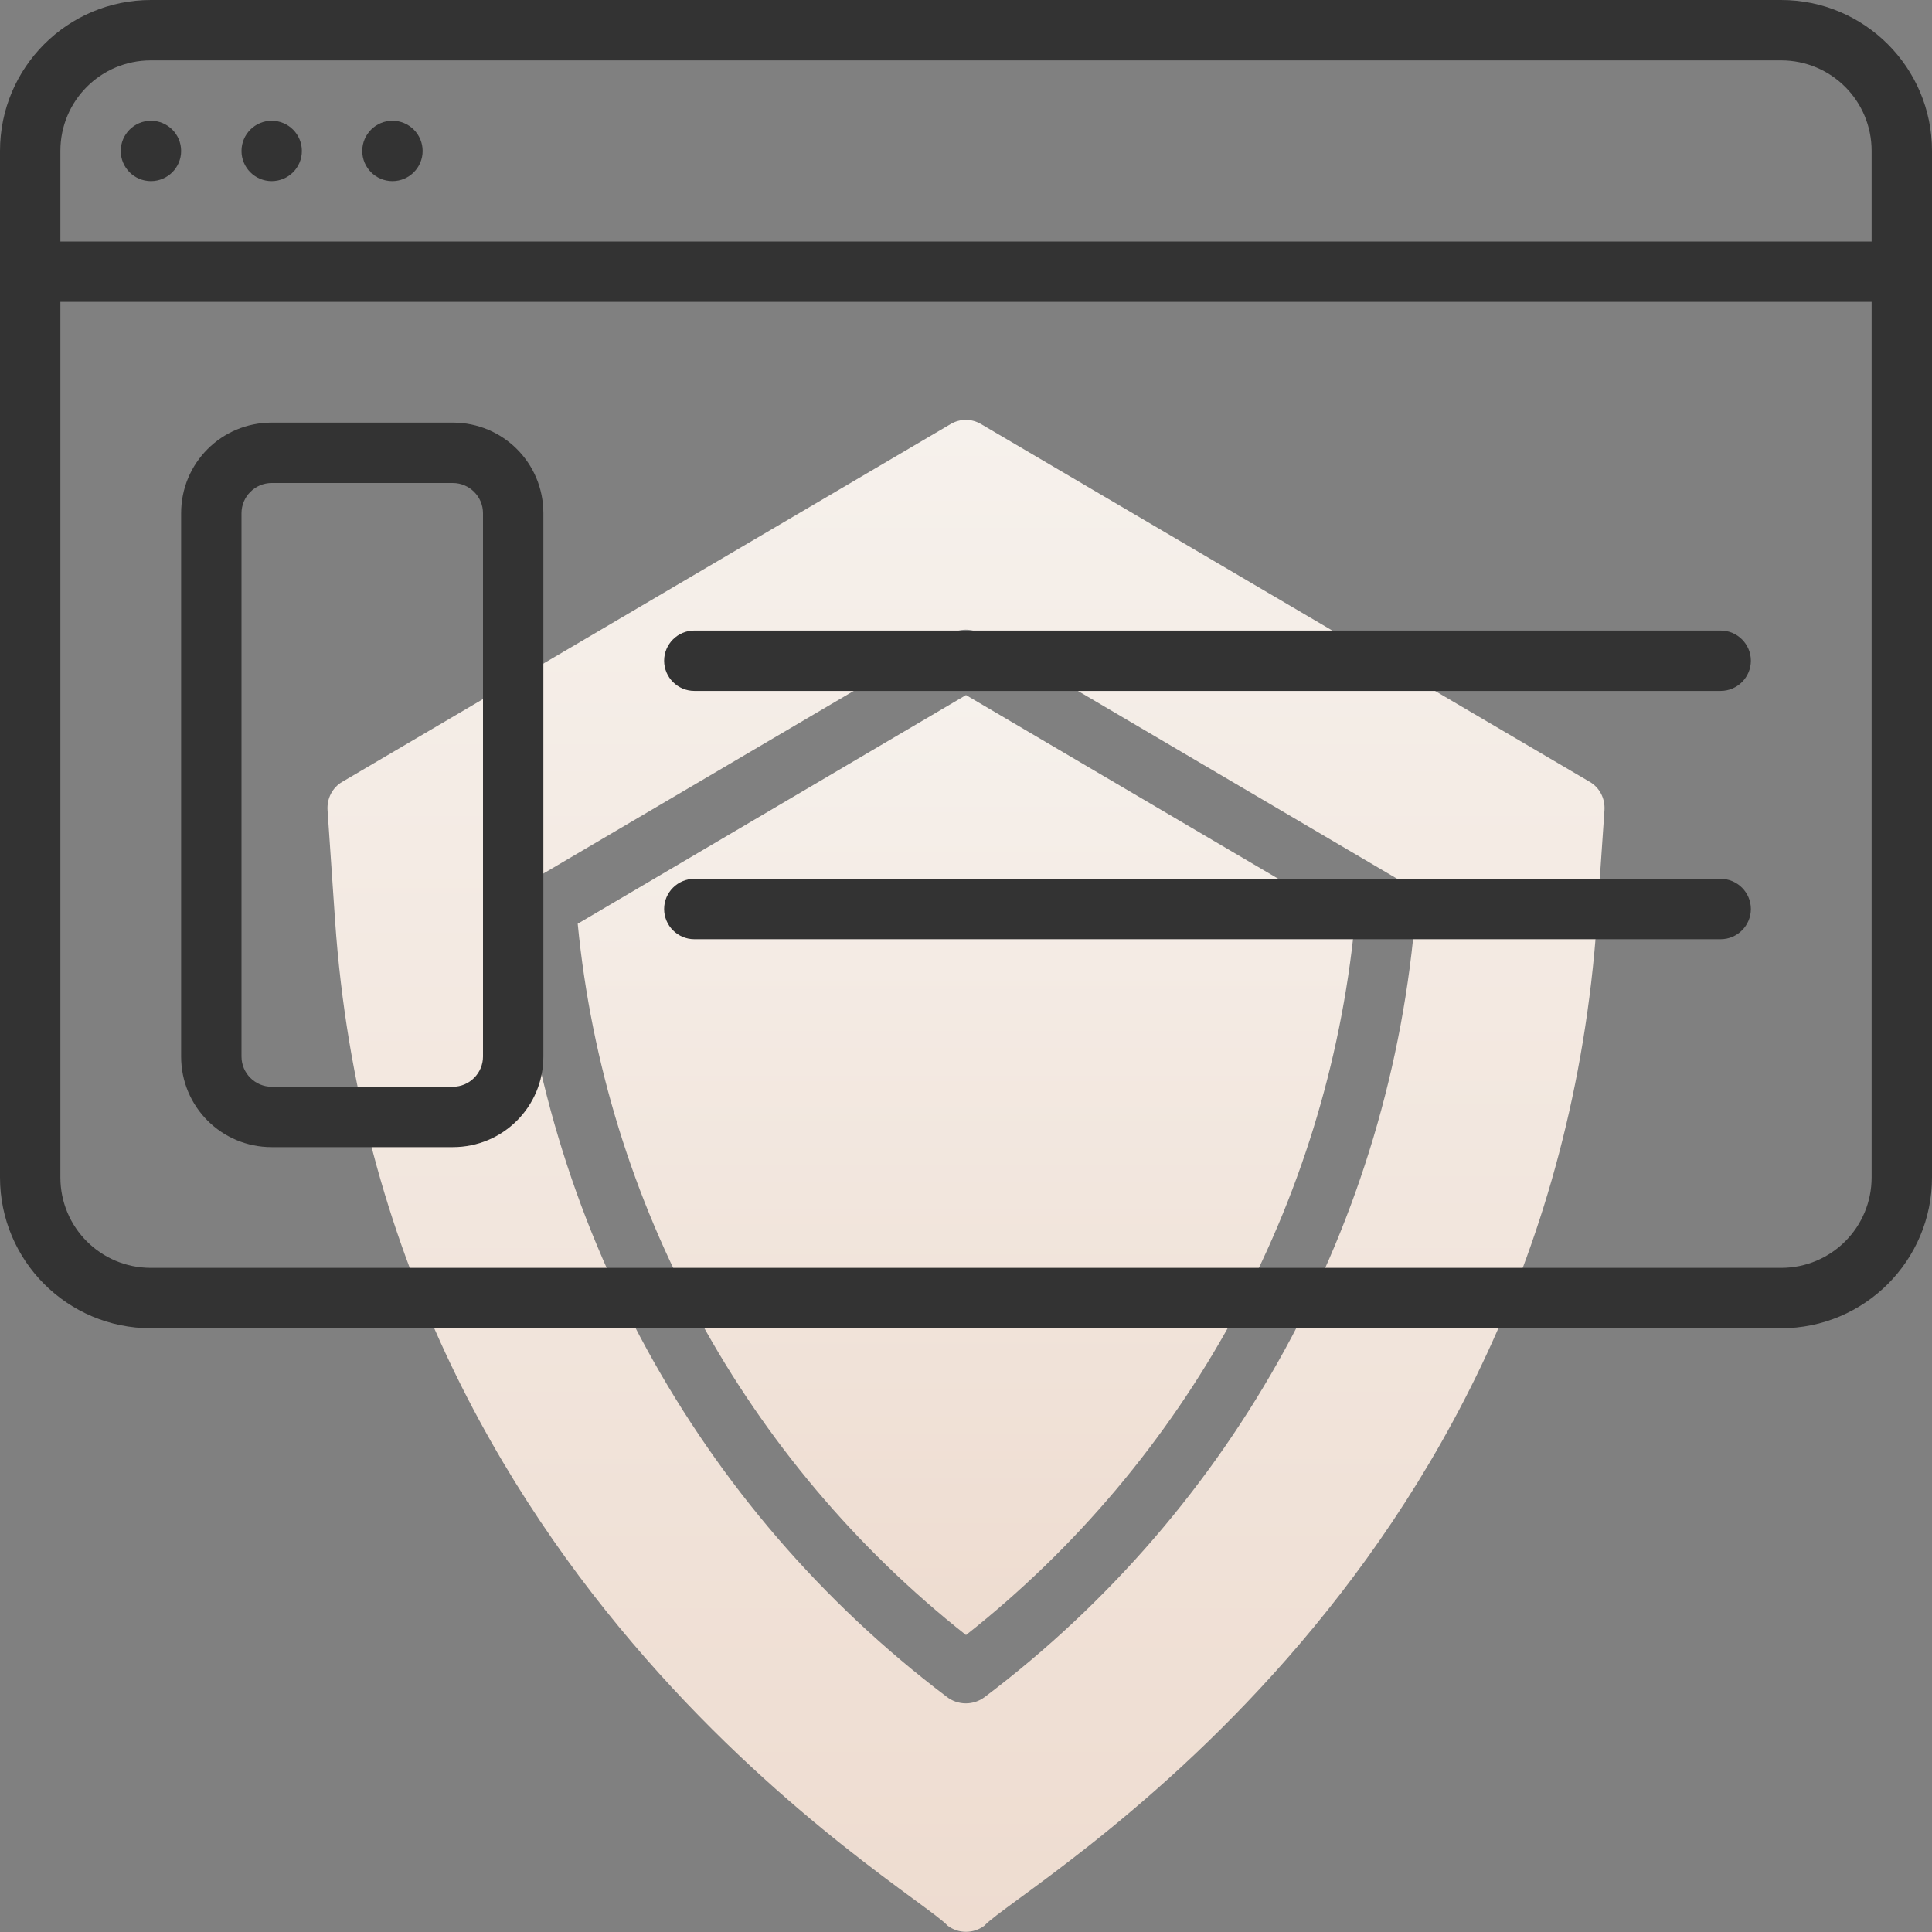
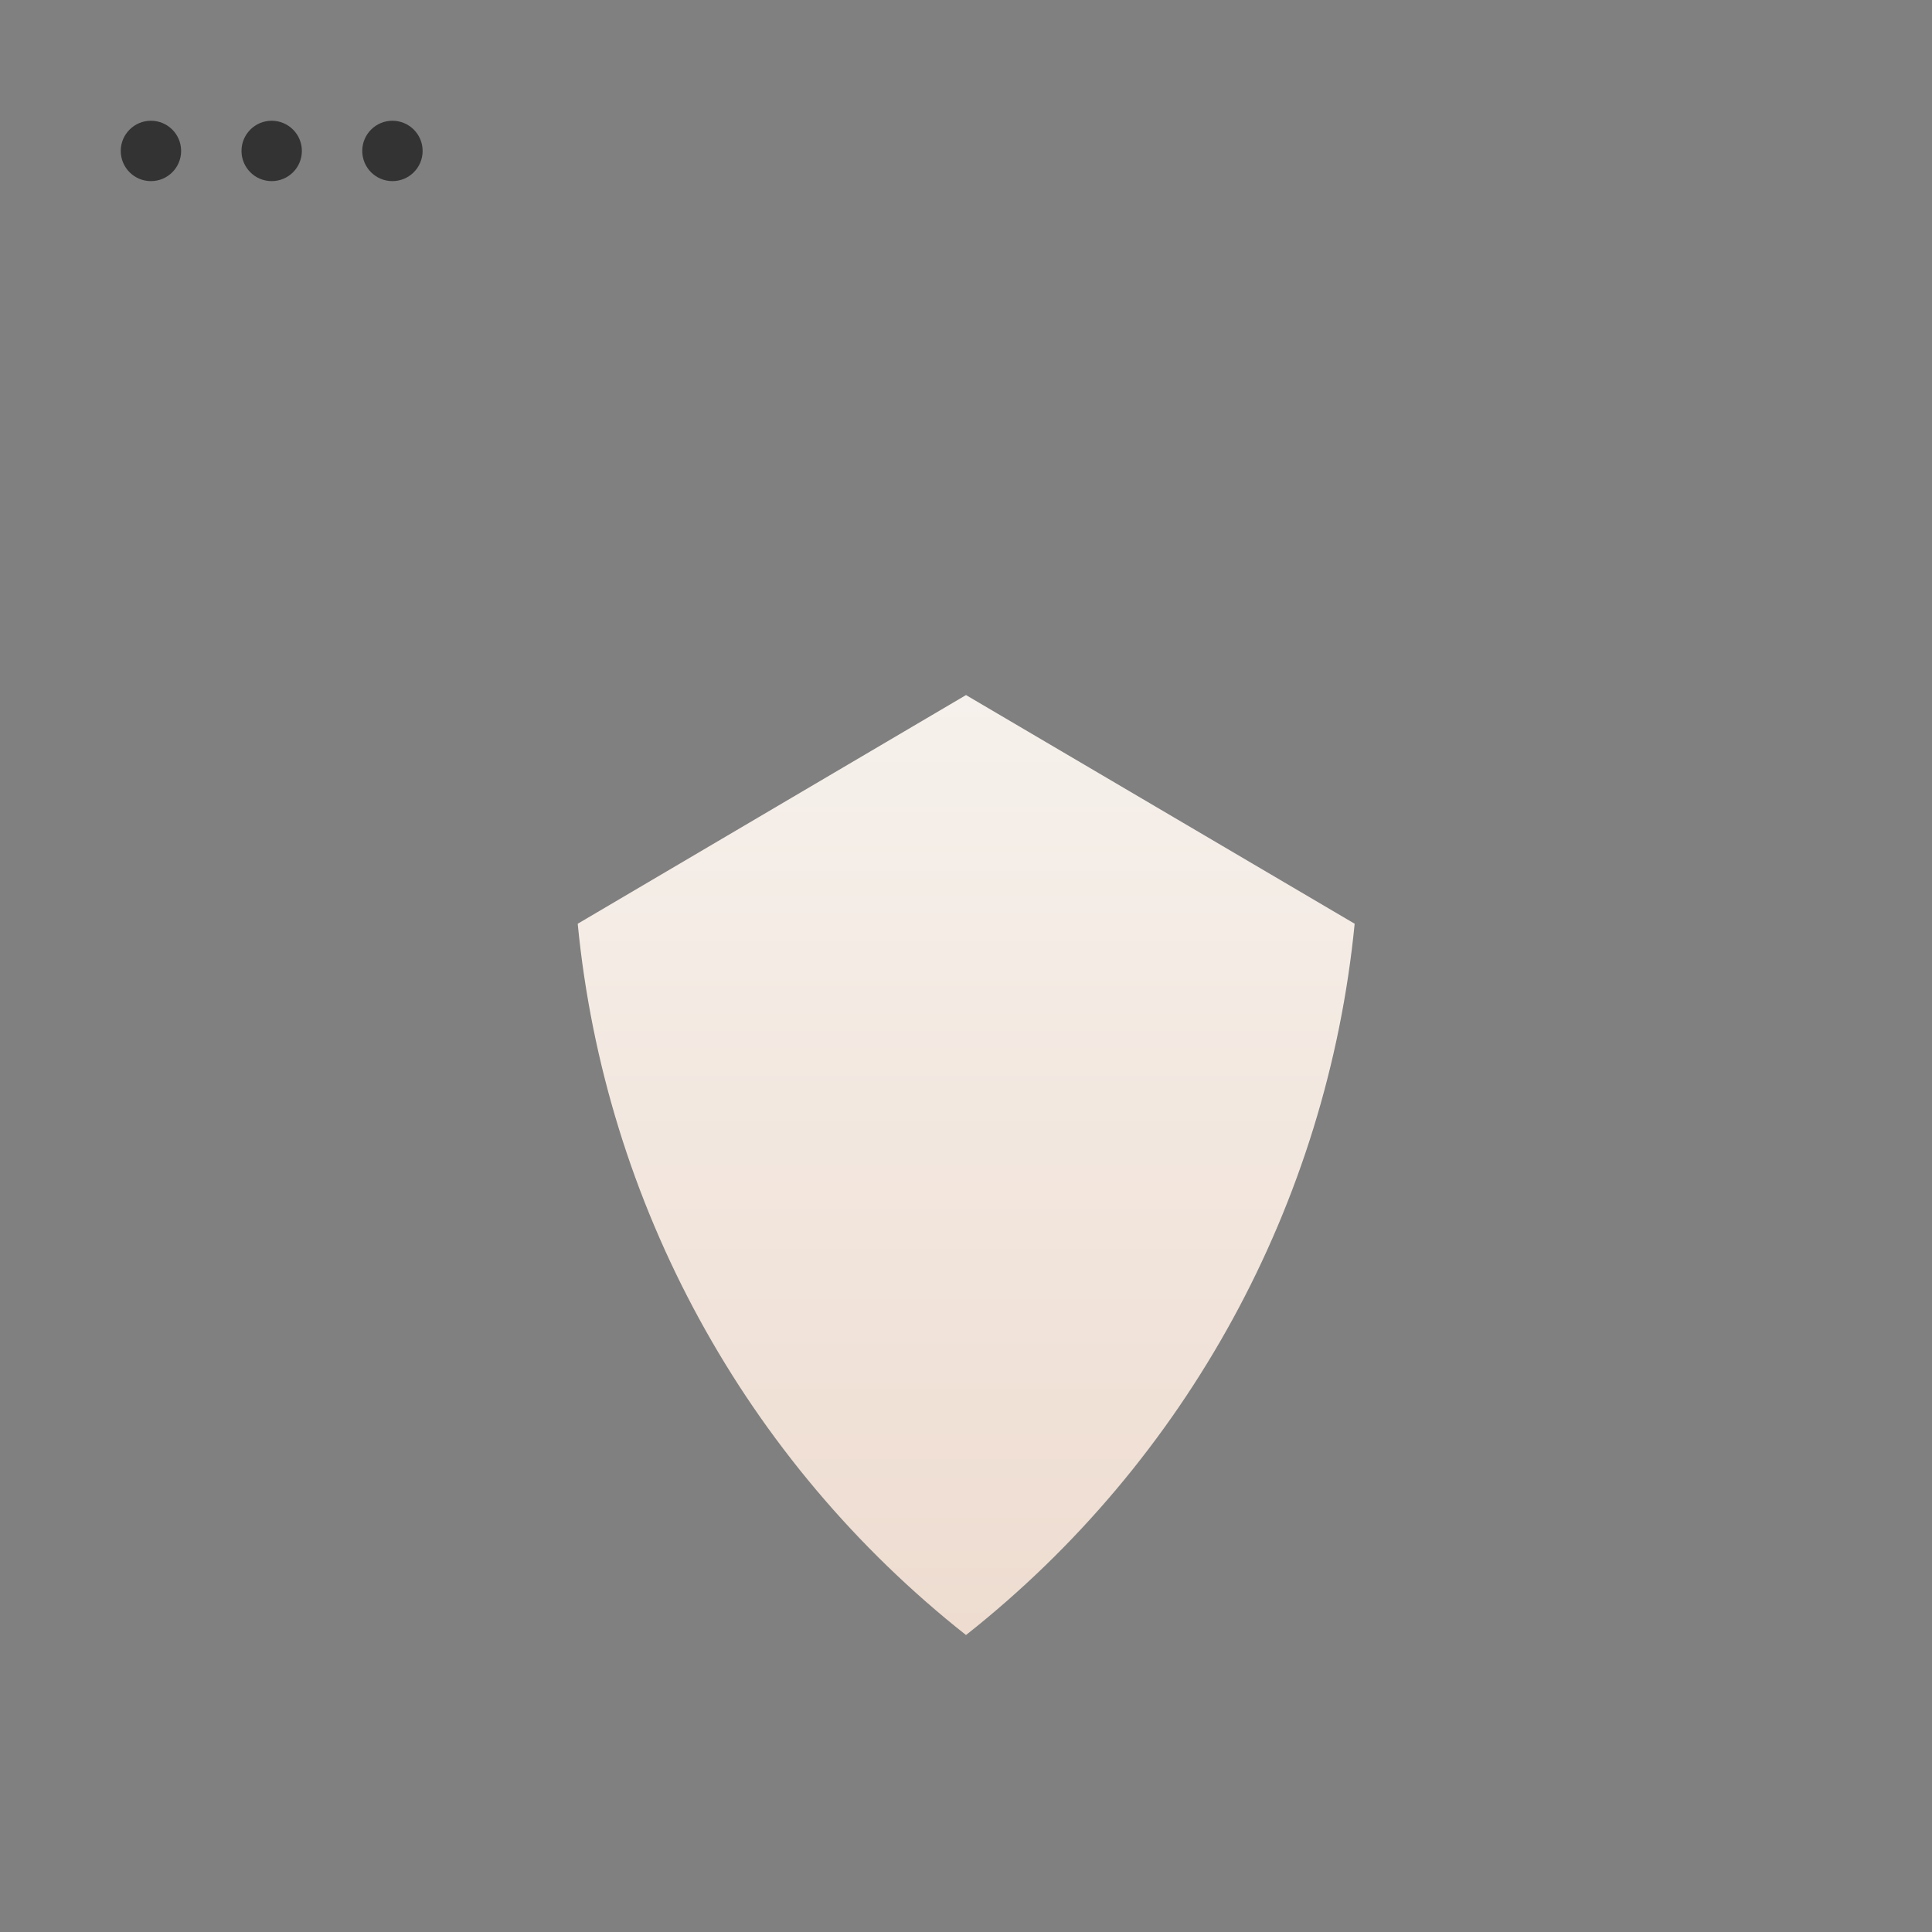
<svg xmlns="http://www.w3.org/2000/svg" version="1.1" id="Layer_2" x="0px" y="0px" viewBox="0 0 512 512" style="enable-background:new 0 0 512 512;" xml:space="preserve">
  <rect x="0" y="0" width="512" height="512" fill="#808080" stroke="none" />
  <style type="text/css">
	.st0{fill:url(#SVGID_1_);}
	.st1{fill:url(#SVGID_2_);}
	.st2{fill:#333333;}
</style>
  <linearGradient id="SVGID_1_" gradientUnits="userSpaceOnUse" x1="256.05" y1="184.2" x2="256.05" y2="433.3">
    <stop offset="0" style="stop-color:#F6F1EC" />
    <stop offset="1" style="stop-color:#EEDCD0" />
  </linearGradient>
  <path class="st0" d="M153.1,244.8c7.2,74.2,44.4,142.3,102.9,188.5c58.5-46.2,95.7-114.3,103-188.5l-103-60.6L153.1,244.8z" />
  <linearGradient id="SVGID_2_" gradientUnits="userSpaceOnUse" x1="256" y1="111.275" x2="256" y2="511.95">
    <stop offset="0" style="stop-color:#F6F1EC" />
    <stop offset="1" style="stop-color:#EEDCD0" />
  </linearGradient>
-   <path class="st1" d="M421.3,207.2L260,112.4c-2.5-1.5-5.6-1.5-8.1,0L90.7,207.2c-2.6,1.5-4.1,4.4-3.9,7.5l2,29.3  C101,420.2,242,500.3,251.1,510.3c2.9,2.2,6.9,2.2,9.8,0c9.6-10.5,150.1-89.4,162.3-266.3l2-29.3  C425.4,211.6,423.9,208.7,421.3,207.2z M261,449.7c-3,2.3-7.2,2.3-10.2-0.1c-66.1-50-107.6-126-114.1-208.6c-0.2-3,1.3-5.9,3.9-7.5  L251.9,168c2.5-1.5,5.6-1.5,8.1,0l111.3,65.5c2.6,1.5,4.1,4.4,3.9,7.5C368.8,323.7,327.2,399.7,261,449.7z" />
  <g>
-     <path class="st2" d="M184,248.9h272c4.4,0,8-3.6,8-8s-3.6-8-8-8H184c-4.4,0-8,3.6-8,8S179.6,248.9,184,248.9z" />
-     <path class="st2" d="M184,183.1h272c4.4,0,8-3.6,8-8s-3.6-8-8-8H184c-4.4,0-8,3.6-8,8S179.6,183.1,184,183.1z" />
-     <path class="st2" d="M72,304h48c13.3,0,24-10.7,24-24V136c0-13.3-10.7-24-24-24H72c-13.3,0-24,10.7-24,24v144   C48,293.3,58.7,304,72,304z M64,136c0-4.4,3.6-8,8-8h48c4.4,0,8,3.6,8,8v144c0,4.4-3.6,8-8,8H72c-4.4,0-8-3.6-8-8V136z" />
-     <path class="st2" d="M472,0H40C17.9,0,0,17.9,0,40v272c0,22.1,17.9,40,40,40h432c22.1,0,40-17.9,40-40V40C512,17.9,494.1,0,472,0z    M496,312c0,13.3-10.7,24-24,24H40c-13.3,0-24-10.7-24-24V80h480V312z M496,64H16V40c0-13.3,10.7-24,24-24h432   c13.3,0,24,10.7,24,24V64z" />
    <circle class="st2" cx="40" cy="40" r="8" />
    <circle class="st2" cx="72" cy="40" r="8" />
    <circle class="st2" cx="104" cy="40" r="8" />
  </g>
</svg>